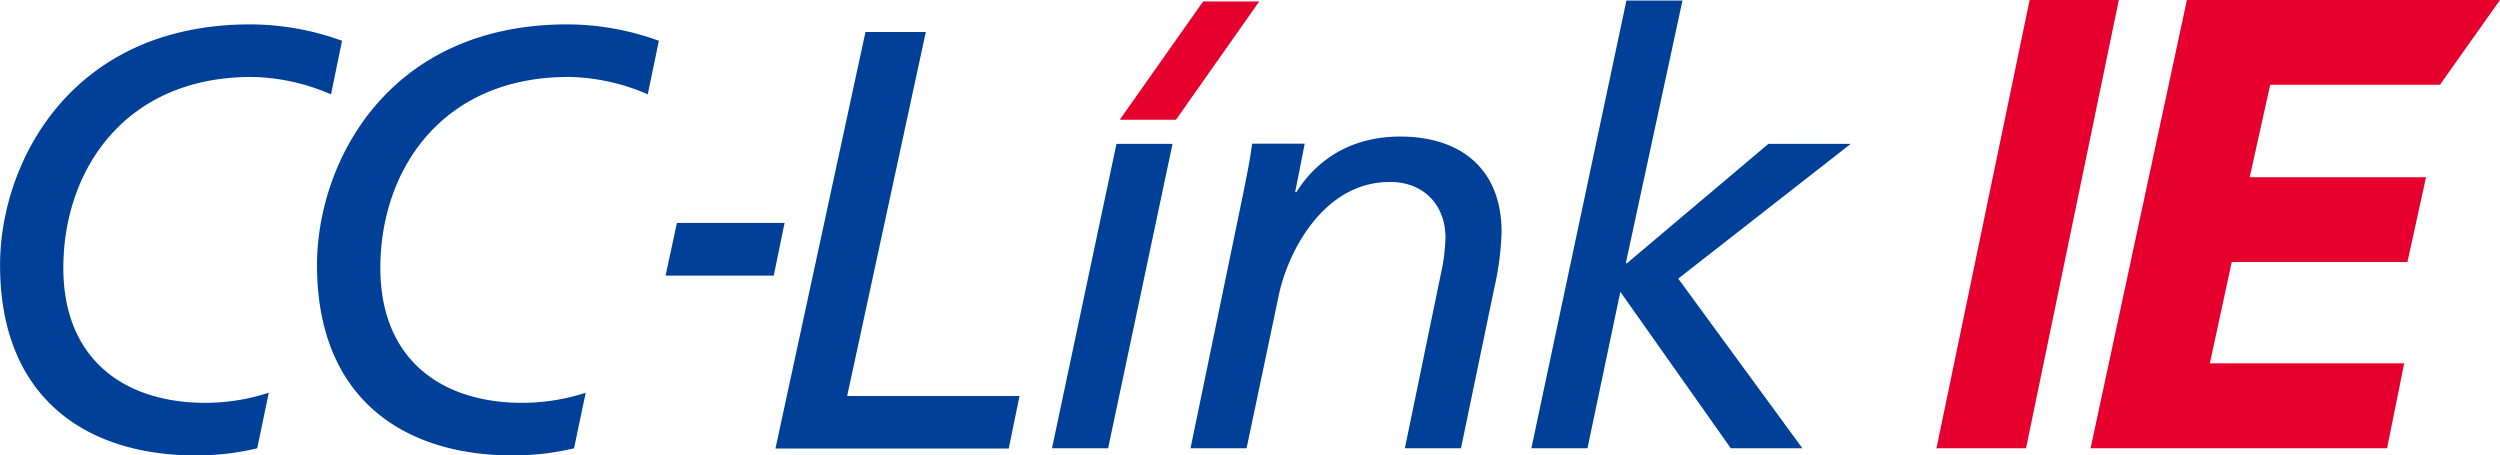
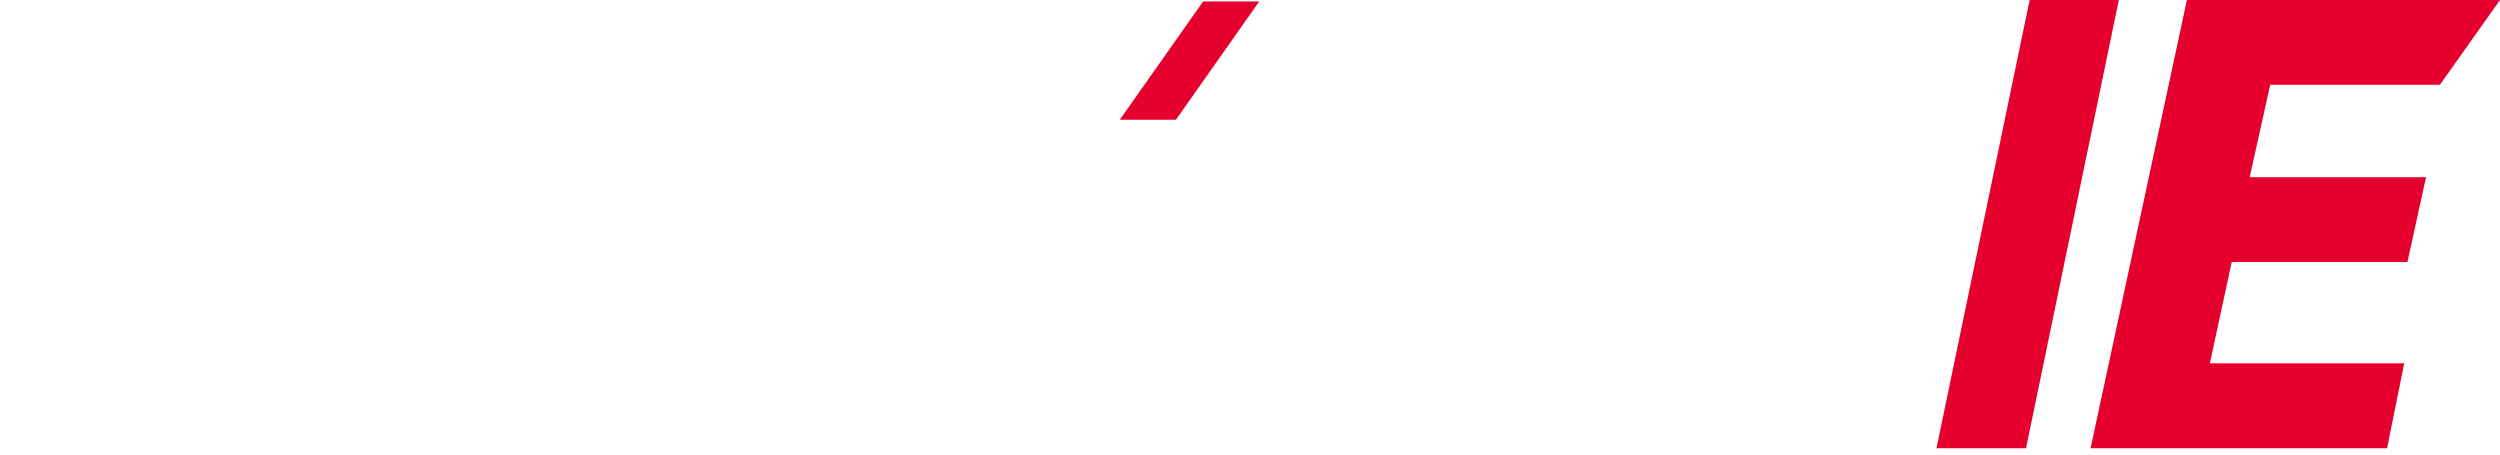
<svg xmlns="http://www.w3.org/2000/svg" id="レイヤー_1" data-name="レイヤー 1" viewBox="0 0 394.7 71.91">
  <defs>
    <style>.cls-1{fill:#004098;}.cls-2{fill:#e6002d;}</style>
  </defs>
-   <path class="cls-1" d="M101.1,403.19c-17.54,0-30.92-9.24-30.92-30.05,0-16.12,11.13-38,39.5-38a42.37,42.37,0,0,1,14.47,2.59l-1.75,8.45a32.46,32.46,0,0,0-12.53-2.74c-20,0-29.69,14.71-29.69,30.15,0,14.43,9.61,21.3,22.42,21.3a32.65,32.65,0,0,0,10-1.59l-1.84,8.77a41.63,41.63,0,0,1-9.68,1.12m-40.34-1.13,1.83-8.77a32.47,32.47,0,0,1-10,1.6c-12.82,0-22.44-6.87-22.44-21.3,0-15.44,9.72-30.15,29.7-30.15a32.44,32.44,0,0,1,12.56,2.75l1.74-8.46a42.53,42.53,0,0,0-14.49-2.59c-28.37,0-39.5,21.88-39.5,38,0,20.81,13.4,30.05,30.92,30.05a41.3,41.3,0,0,0,9.71-1.13m201.13,0h8.86l5.19-24.7,17.44,24.7h11.3l-19.6-26.78L312.33,354h-13L277,372.85h-.19l8.95-41.48h-8.85Zm-53.81,0h8.85l5.1-24.23c1.22-5.94,6.59-17.81,17.54-17.81,5.46,0,8.76,3.76,8.76,8.77a30.84,30.84,0,0,1-.47,4.51l-5.94,28.76h8.86l5.27-25.35a45.61,45.61,0,0,0,1.14-8.77c0-10.19-6.69-15.09-16-15.09-8.38,0-13.57,4.25-16.39,8.77h-.2l1.51-7.65h-8.3c-.36,2.84-.94,5.39-1.31,7.37Zm-54.21-8.25,12.42-57.47h-9.53l-14.21,65.76h36.83l1.7-8.29Zm32.34,8.25h8.86L205.25,354H196.4ZM144,366.49l-1.71,8.31H125.21l1.79-8.31Z" transform="translate(-20.13 -331.29)" />
  <path class="cls-2" d="M365.4,331.29h49.43l-9.48,13.38h-26.8l-3.24,14.6h27.84l-2.93,13.38H372.48l-3.46,16h30.69L397,402.06H350.19Zm-24.83,0h14.08L340,402.06H325.86Z" transform="translate(-20.13 -331.29)" />
  <polygon class="cls-2" points="189.95 0.23 176.79 18.9 185.66 18.9 198.81 0.23 189.95 0.23" />
</svg>